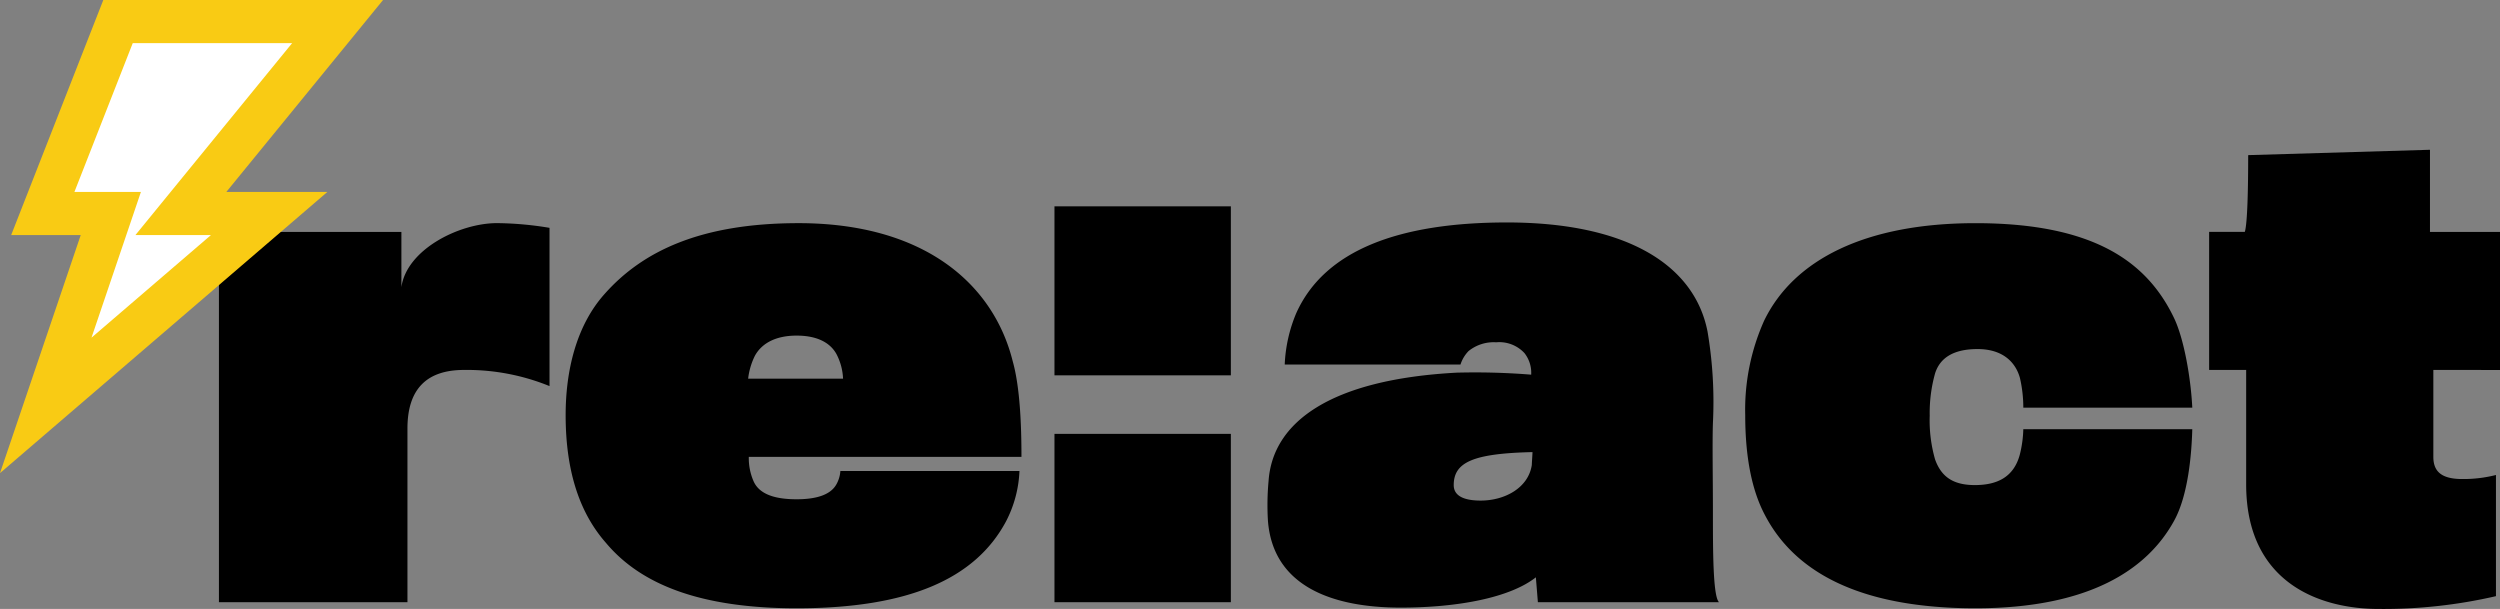
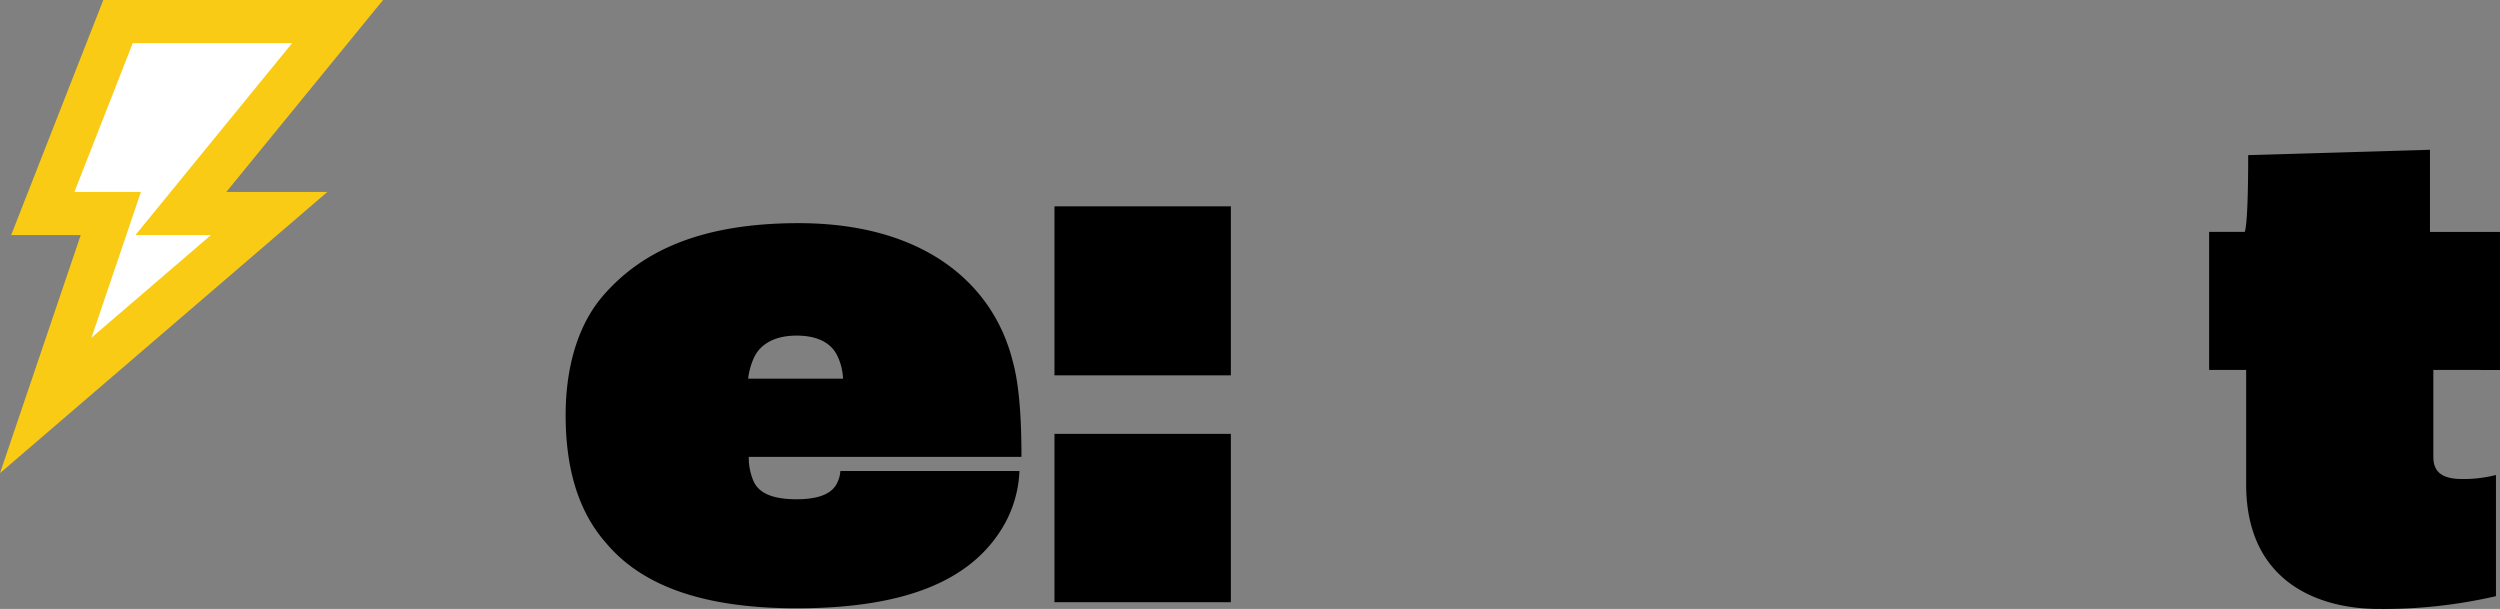
<svg xmlns="http://www.w3.org/2000/svg" width="347.676" height="84.688" viewBox="0 0 347.676 84.688">
  <rect x="0" y="0" width="347.676" height="84.688" fill="#808080" stroke="none" />
  <g id="Re:act_Logo" data-name="Re:act Logo" transform="translate(30.447 20.829)" style="isolation: isolate">
-     <path id="Path_3" data-name="Path 3" d="M45.975,77.228a30.478,30.478,0,0,0-11.892-2.247c-5.337,0-7.865,2.809-7.865,8.146v24.158H0v-51.5H25.375v7.678c.749-5.244,8.053-8.9,13.3-8.9a46.621,46.621,0,0,1,7.3.656Z" transform="translate(0 -44.362)" />
    <path id="Path_4" data-name="Path 4" d="M319.049,96.049c-4.307,8.053-13.671,12.079-29.121,12.079-13.3,0-21.63-3.277-26.5-9.083-3.465-3.933-5.618-9.551-5.618-17.791,0-5.993,1.4-12.36,5.431-16.854,5.244-5.9,13.3-9.832,26.967-9.832,17.323,0,27.061,8.334,29.776,19.2,1.03,3.652,1.217,9.083,1.217,13.3H283.281a8.027,8.027,0,0,0,.655,3.371c.843,1.966,3.277,2.528,5.993,2.528,2.622,0,4.682-.562,5.525-2.06a4.361,4.361,0,0,0,.562-1.873h24.907A16.653,16.653,0,0,1,319.049,96.049Zm-23.5-23.128c-.749-1.5-2.435-2.715-5.618-2.715-2.715,0-4.775.936-5.805,2.809a9.591,9.591,0,0,0-.936,3.184h13.2A8.1,8.1,0,0,0,295.547,72.921Z" transform="translate(-209.592 -44.362)" />
    <path id="Path_5" data-name="Path 5" d="M621.259,65.555v-23.5h24.532v23.5Zm0,31.555V73.7h24.532V97.111Z" transform="translate(-505.061 -34.188)" />
-     <path id="Path_6" data-name="Path 6" d="M817.232,106.878l-.281-3.465c-3.558,2.809-10.768,4.214-18.821,4.214-9.364,0-17.791-2.9-18.446-12.173a36.6,36.6,0,0,1,.094-5.431C780.34,81.878,788.3,75.885,806,74.949a97.831,97.831,0,0,1,10.3.281,4.423,4.423,0,0,0-.936-3,4.765,4.765,0,0,0-3.933-1.5,5.564,5.564,0,0,0-3.839,1.217,4.78,4.78,0,0,0-1.123,1.873H782.025a20.563,20.563,0,0,1,1.592-7.116c3.932-8.8,14.326-12.641,29.308-12.641,16.948,0,26.124,6.086,27.9,15.169a58.538,58.538,0,0,1,.749,12.735c-.094,2.809,0,7.585,0,12.453,0,5.244,0,11.611.843,12.454ZM816.483,86c-8.24.187-10.955,1.4-10.955,4.588,0,1.686,1.779,2.154,3.745,2.154,3.371,0,6.648-1.779,7.116-4.963C816.389,87.5,816.483,86.279,816.483,86Z" transform="translate(-633.805 -43.955)" />
-     <path id="Path_7" data-name="Path 7" d="M1173.56,80.224a18.4,18.4,0,0,0-.468-4.12c-.562-2.06-2.247-4.026-5.9-4.026-3.464,0-5.244,1.311-5.9,3.371a20.4,20.4,0,0,0-.749,5.9,19.688,19.688,0,0,0,.749,6.086c.843,2.341,2.435,3.558,5.525,3.558,3,0,5.431-1.03,6.274-4.307a16.106,16.106,0,0,0,.468-3.465h23.5c-.094,3.465-.562,9.176-2.528,12.735-3.745,6.835-11.891,12.172-27.622,12.172-15.824,0-25.094-4.869-29.308-13.015-1.779-3.371-2.715-7.959-2.715-13.858a30.345,30.345,0,0,1,2.622-13.109c4.12-8.521,14.139-13.577,29.4-13.577,16.386,0,23.783,5.337,27.529,13.015,1.5,3,2.435,8.708,2.622,12.641Z" transform="translate(-922.624 -44.362)" />
    <path id="Path_8" data-name="Path 8" d="M1510.993,30.619V42.7c0,1.966,1.03,3.09,4.026,3.09a18.33,18.33,0,0,0,4.682-.562V62.08a69.546,69.546,0,0,1-16.293,1.779c-8.521,0-18.446-3.839-18.446-17.323V30.619h-5.15v-19.2h4.963c.374-1.217.468-6.274.468-10.675L1510.524,0V11.424h9.738v19.2Z" transform="translate(-1203.034)" />
  </g>
  <path id="thunderbolt" d="M2189.018,310.256h12.277l-31.067,26.683,9.049-26.683h-9.461l10.463-26.693h30.534Z" transform="translate(-2163.865 -280.562)" fill="#fff" stroke="#f9cb14" stroke-width="6" />
</svg>